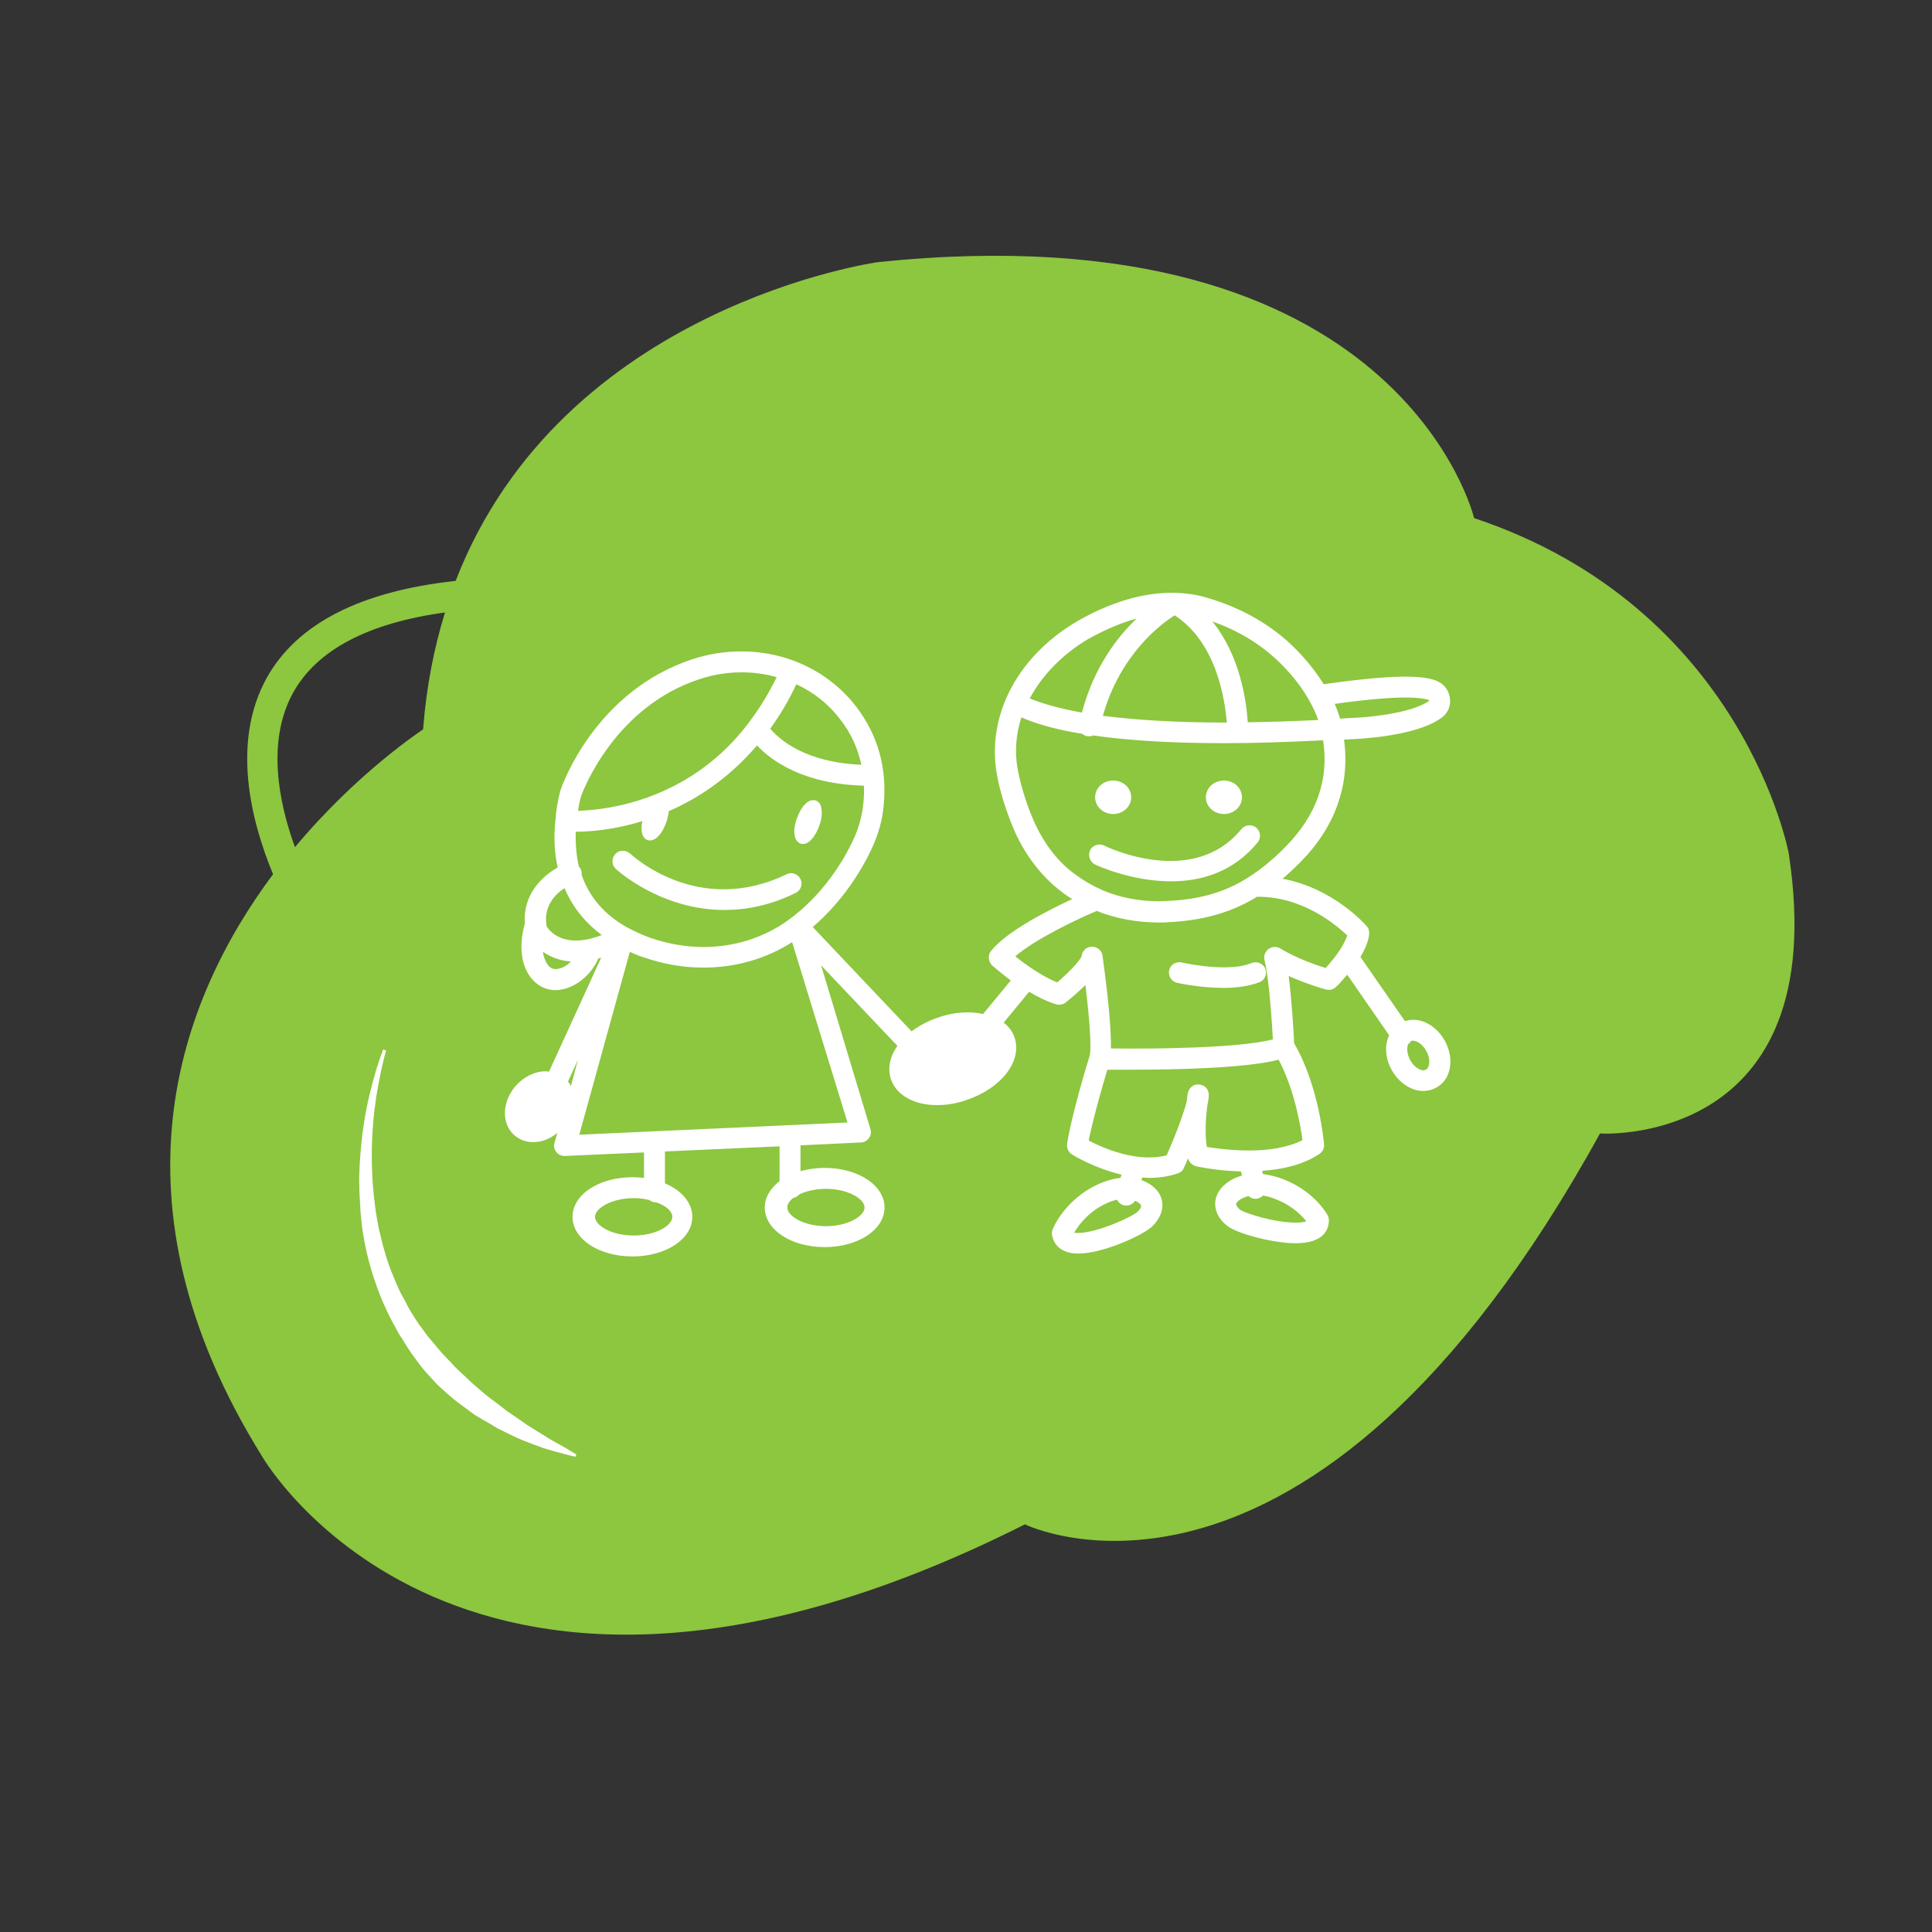
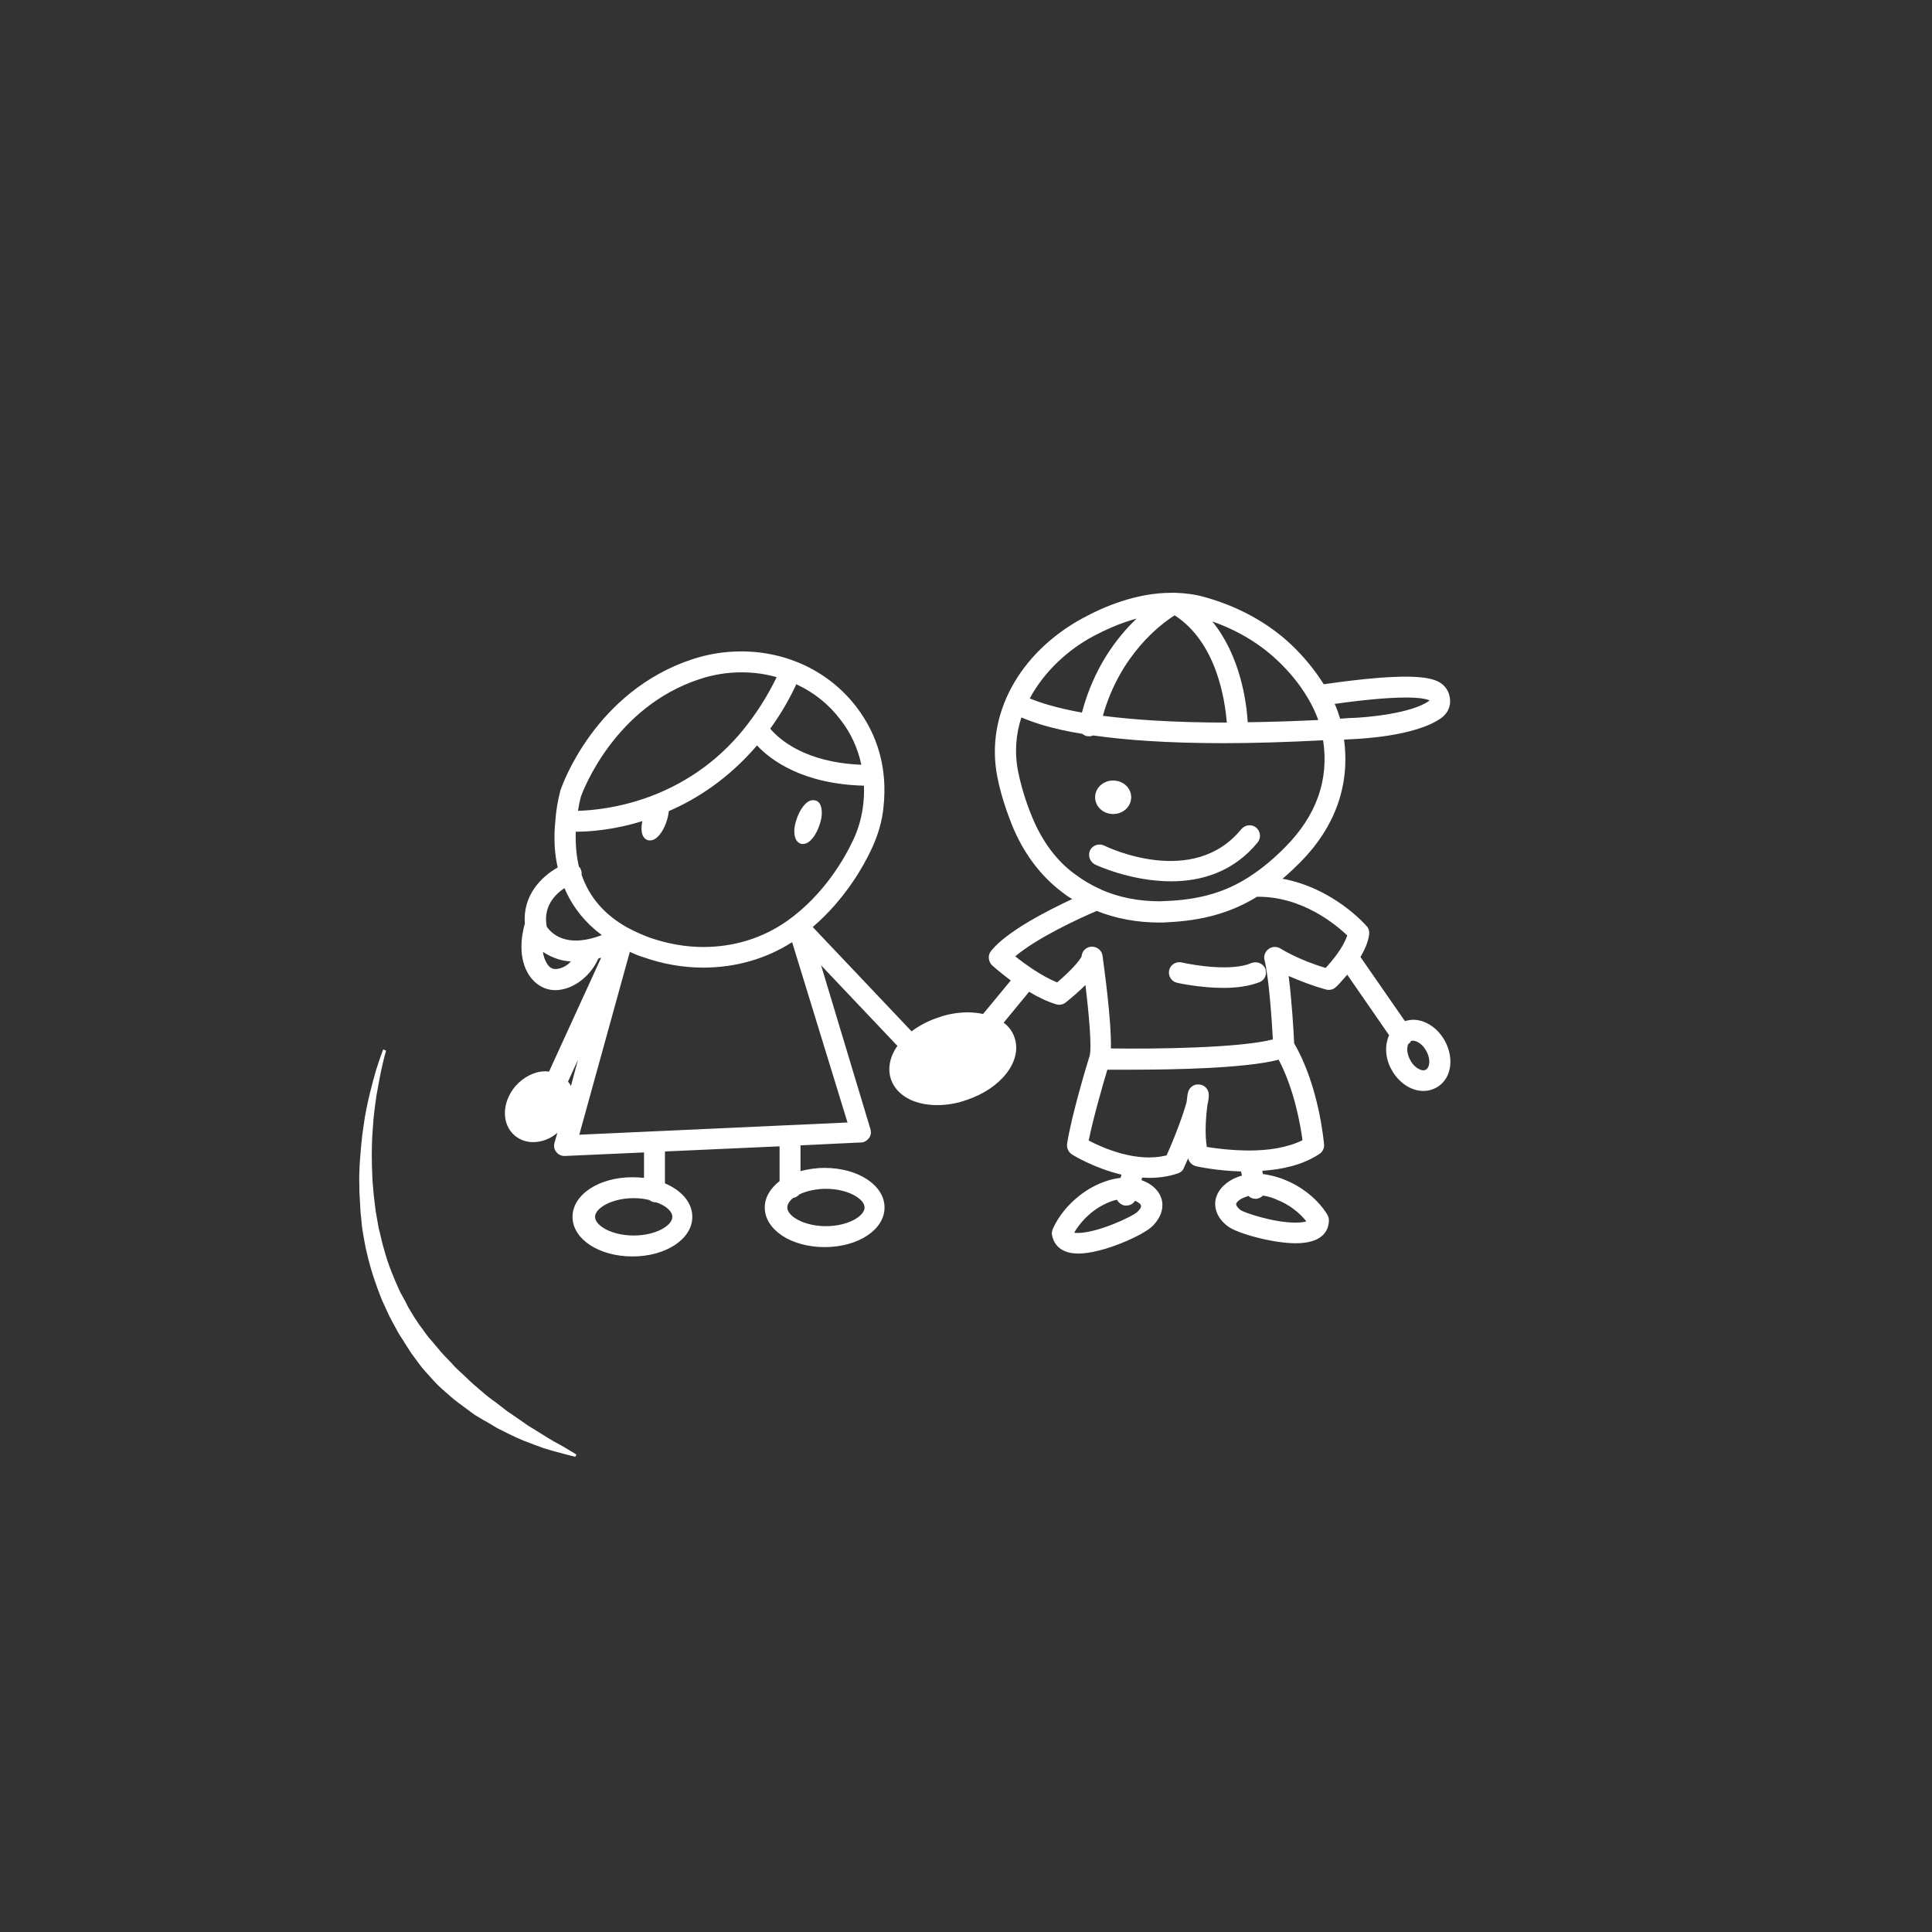
<svg xmlns="http://www.w3.org/2000/svg" id="Layer_1" x="0px" y="0px" viewBox="0 0 600 600" xml:space="preserve">
  <rect x="0" y="0" width="600" height="600" fill="#333333" stroke="none" />
-   <path fill="#8DC63F" d="M555.5,265c0,0-14-76.2-97.7-104.1c0,0-22.9-96.3-185.1-79.5c0,0-98.1,13.5-131.2,99 c-29.6,3.2-49.2,13.3-58.6,30c-11.2,20.1-4.9,44.7,1.9,61.1c-29.1,39-52.7,101.6-3.4,180.8c0,0,62.4,109,236.9,21.1 c0,0,87.9,43.3,178.6-121.4C496.9,352.1,569.5,356.5,555.5,265z M91.6,263.1c-5.2-14.3-8.8-33.2-0.5-48.1 c7.4-13.2,23.2-21.5,47.1-24.8c-3.4,11-5.8,23.1-6.8,36.3C131.4,226.6,111.4,239.4,91.6,263.1z" />
  <g>
    <g>
-       <path fill="#FFFFFF" d="M244.3,271.5c-27.3,13.2-47.7-5.6-48.6-6.4c-1.3-1.2-3.4-1.2-4.6,0.1c-1.2,1.3-1.2,3.4,0.1,4.6 c0.2,0.2,13.8,12.8,33.8,12.8c6.7,0,14.2-1.4,22.1-5.3c1.6-0.8,2.3-2.7,1.5-4.3C247.8,271.4,245.9,270.7,244.3,271.5z" />
      <path fill="#FFFFFF" d="M253.3,248.6c-0.3-0.1-0.5-0.1-0.8-0.1c-2.2,0-4.1,3-5,5.6c-0.6,1.6-0.9,3.2-0.8,4.5 c0.1,2.4,1.2,3.1,1.9,3.4c0.3,0.1,0.5,0.1,0.8,0.1h0c2.2,0,4.1-3,5-5.6c0.6-1.6,0.9-3.2,0.8-4.5 C255.1,249.5,254,248.8,253.3,248.6z" />
      <path fill="#FFFFFF" d="M345.7,252.8c3.1,0,5.6-2.3,5.6-5.2s-2.5-5.2-5.6-5.2c-3.1,0-5.6,2.3-5.6,5.2S342.6,252.8,345.7,252.8z" />
-       <path fill="#FFFFFF" d="M380.1,252.8c3.1,0,5.6-2.3,5.6-5.2s-2.5-5.2-5.6-5.2c-3.1,0-5.6,2.3-5.6,5.2S377,252.8,380.1,252.8z" />
      <path fill="#FFFFFF" d="M340.1,268.5c0.2,0.1,11,5.2,23.6,5.2c9.1,0,19.2-2.7,26.9-12.1c1.1-1.4,0.9-3.4-0.5-4.6 c-1.4-1.1-3.4-0.9-4.6,0.5c-14.9,18.3-41.4,5.7-42.6,5.1c-1.6-0.8-3.6-0.1-4.4,1.5C337.8,265.8,338.5,267.7,340.1,268.5z" />
      <path fill="#FFFFFF" d="M388.6,299.1c-6,2.6-17.7,0.7-21.6-0.2c-1.8-0.4-3.5,0.7-3.9,2.4c-0.4,1.8,0.7,3.5,2.4,3.9 c0.4,0.1,7.2,1.6,14.5,1.6c3.9,0,7.9-0.5,11.2-1.8c1.7-0.7,2.4-2.6,1.7-4.3C392.2,299.2,390.3,298.4,388.6,299.1z" />
      <path fill="#FFFFFF" d="M448.8,323.4c-2.2-4.1-6.1-6.7-9.9-6.7c-0.9,0-1.8,0.2-2.6,0.4l-13.8-19.9c1.3-2.2,2.4-4.6,2.7-7 c0.1-0.9-0.1-1.9-0.8-2.6c-0.5-0.6-10.4-11.8-26.1-14.7c1.8-1.5,3.7-3.3,5.5-5.1c10.9-11,15.5-24.1,13.6-38.1 c0.6,0,1.1-0.1,1.7-0.1c2.4-0.1,20.6-0.8,28.6-6.7c1.9-1.4,2.9-3.6,2.6-5.9c-0.2-2.3-1.6-4.3-3.6-5.3c-3-1.5-9.9-2.9-35.6,0.8 c-2.7-4.3-6.1-8.5-10.1-12.3c-7.2-6.8-16.5-11.9-27-14.8c-2.8-0.8-5.9-1.2-9-1.3c-0.2,0-0.3,0-0.5,0c-0.2,0-0.4,0-0.7,0 c-10.9,0-21,4.3-27.6,7.9c-19.8,10.8-30.2,30.1-26.5,49.1c0.9,4.7,2.4,9.6,4.5,14.9c3.5,8.8,9,16.1,15.7,21.1c1,0.8,2,1.5,3.1,2.1 c-7.7,3.6-20.3,10-25.2,16.1c-1.1,1.3-0.9,3.3,0.3,4.5c0.2,0.2,2.5,2.2,5.8,4.7l-8.6,10.4c-1.5-0.3-3.1-0.5-4.7-0.5 c-3,0-6.2,0.5-9.2,1.6c-3.1,1-5.9,2.5-8.3,4.3l-30.7-32.4c9.8-8.4,15.6-18.5,18.3-24.3c2-4.3,3.3-8.7,3.7-13.2 c1.2-11.6-1.7-22-8.4-30.8c-8.4-11-21.5-17.3-35.8-17.3c-5.1,0-10.2,0.8-15.1,2.4c-30.4,10-40.6,39.4-41,40.6 c0,0.1-0.1,0.2-0.1,0.3c-0.8,3.2-1.3,6.1-1.5,8.9c0,0,0,0,0,0.1c0,0,0,0,0,0c-0.6,5.6-0.3,10.5,0.7,14.8 c-5,2.8-10.9,8.6-10.2,17.4c-1.1,3.8-2.2,10.8,1.4,16.2c2,2.9,4.9,4.5,8.1,4.5c0.4,0,0.9,0,1.3-0.1c4.9-0.6,9.8-4.6,12-9.7 c0.3-0.1,0.6-0.2,0.9-0.3l-16.2,35.4c-0.4,0-0.7-0.1-1.1-0.1c-3.4,0-6.9,1.8-9.4,4.7c-4.2,5-4.3,11.8-0.1,15.3 c1.6,1.3,3.5,2,5.7,2c2.6,0,5.3-1,7.5-2.9l-0.9,3.1c-0.3,1-0.1,2.1,0.6,2.9c0.6,0.8,1.6,1.2,2.5,1.2c0,0,0.1,0,0.1,0l24.6-1.1v7.9 c-1.2-0.1-2.4-0.2-3.6-0.2c-10.4,0-18.6,5.4-18.6,12.3c0,6.9,8.2,12.3,18.6,12.3c10.4,0,18.6-5.4,18.6-12.3 c0-4.4-3.3-8.2-8.5-10.4v-9.9l35.6-1.6v10.8c-2.8,2.2-4.6,5-4.6,8.2c0,6.9,8.2,12.3,18.6,12.3c10.4,0,18.6-5.4,18.6-12.3 s-8.2-12.3-18.6-12.3c-2.7,0-5.2,0.4-7.5,1v-8l18.8-0.9c1,0,1.9-0.6,2.5-1.4c0.6-0.8,0.7-1.9,0.4-2.8L255,299.8l23.7,25 c-2.4,3.4-3.1,7.1-2,10.4c1.7,4.9,7.1,8,14.3,8c3,0,6.2-0.5,9.2-1.6c10.8-3.6,17.3-12.1,14.9-19.3c-0.6-1.9-1.8-3.5-3.4-4.7 l7.9-9.6c2.6,1.6,5.5,3,8.4,3.9c1,0.3,2.2,0.1,3-0.6c2-1.6,4.2-3.5,6.1-5.4c1.1,9.2,2,19.3,1.3,22c-0.6,1.8-5.7,18.7-7,27.3 c-0.2,1.3,0.4,2.6,1.5,3.3c0.4,0.3,7,4.3,15.4,6.3l-0.3,1c-3.8,0.4-7.3,2-9.7,3.4c-5,3-9.3,7.7-11.4,12.6 c-0.2,0.6-0.3,1.2-0.2,1.7c0.3,1.7,1.6,5.8,8.2,5.8c7.7,0,20.4-5.8,23.1-8.6c3.3-3.4,3.2-6.5,2.8-8.1c-0.7-2.7-2.9-4.9-6.3-6.1 l0.2-0.8c0.7,0,1.4,0.1,2.2,0.1c2.9,0,6-0.4,8.9-1.4c0.9-0.3,1.6-0.9,1.9-1.8c0.3-0.6,0.7-1.6,1.3-2.9c0,0.1,0.1,0.3,0.1,0.4 c0.4,1.1,1.3,1.8,2.4,2.1c0.5,0.1,6.4,1.4,13.9,1.6l0.3,1.3c-0.9,0.2-1.7,0.6-2.5,0.9c-3.4,1.7-5.5,4.3-5.8,7.3 c-0.1,1.6,0.2,4.8,4,7.6c3,2.2,13.9,5.2,21,5.2c0,0,0,0,0,0c4,0,6.8-0.9,8.5-2.6c1.2-1.2,1.8-2.8,1.8-4.6c0-0.6-0.2-1.2-0.5-1.7 c-2.8-4.6-7.7-8.6-13.2-10.8c-2.4-1-4.7-1.5-6.8-1.8l-0.2-1c6.1-0.4,12.6-1.8,17.7-5.2c1-0.6,1.6-1.8,1.5-3 c-0.1-0.7-1.5-18-9.3-31.4c-0.1-2.9-0.7-13.1-1.7-20.9c3,1.3,6.9,2.9,11.6,4.2c1.1,0.3,2.3,0,3.1-0.8c0.4-0.3,1.8-1.8,3.5-3.8 l13,18.8c-0.4,0.8-0.6,1.7-0.8,2.6c-0.4,2.6,0.1,5.5,1.5,8c2.2,4.1,6.1,6.7,9.9,6.7c1.4,0,2.6-0.3,3.8-0.9 C450.6,335.5,451.8,329.1,448.8,323.4z M208.8,377.9c0,2.7-5.1,5.8-12,5.8s-12-3.1-12-5.8s5.2-5.8,12-5.8c1.8,0,3.4,0.2,4.9,0.6 c0.5,0.4,1.2,0.7,1.9,0.7c0.1,0,0.1,0,0.2,0C206.8,374.4,208.8,376.2,208.8,377.9z M268.5,375c0,2.7-5.2,5.8-12,5.8 s-12-3.1-12-5.8c0-1,0.7-2.1,1.9-3c0.8-0.1,1.4-0.6,1.9-1.1c2.1-1,5-1.7,8.2-1.7C263.3,369.2,268.5,372.3,268.5,375z M268.1,249.7 c-0.4,3.7-1.4,7.5-3.1,11.1c-2.8,6-9.2,17.1-20.4,25.1c-7.6,5.4-16.6,8.2-26.2,8.2c-5.5,0-11-1-16.3-2.8c-2.5-0.9-4.7-1.9-6.8-3 c-0.1,0-0.1-0.1-0.2-0.1c-0.1,0-0.1-0.1-0.2-0.1c-7.2-4-11.9-9.5-14.3-16.5c0.1-0.5,0-1-0.2-1.5c-0.1-0.4-0.3-0.7-0.6-0.9 c-0.8-3.3-1.1-7-1-10.9c4.1,0,11.7-0.5,20.7-3.3c-0.6,2.6-0.3,5.2,1.6,5.9c0.3,0.1,0.5,0.1,0.8,0.1c2.1,0,4-2.7,5-5.6 c0.4-1.1,0.7-2.4,0.8-3.5c8.6-3.7,18.5-10,27.4-20.4c4.3,4.6,14.2,12,33.2,12.5C268.4,245.9,268.3,247.7,268.1,249.7z M261,223.5 c3.3,4.2,5.4,8.9,6.5,14c-17.5-0.7-25.5-7.9-28.3-11.2c2.9-4,5.7-8.6,8.1-13.8C252.7,215,257.4,218.7,261,223.5z M217.3,210.9 c4.2-1.4,8.6-2.1,13-2.1c3.8,0,7.4,0.5,10.9,1.5c-2.5,5.1-5.3,9.7-8.5,13.9c-0.1,0.1-0.2,0.2-0.2,0.3c-8.1,10.7-18.5,18.4-31,23 c-9.3,3.4-17.6,4.2-22,4.3c0.2-1.4,0.5-2.9,0.9-4.4C181.2,245.2,191,219.5,217.3,210.9z M175.3,275.8c2.7,6.4,7,11.2,11.6,14.6 c-4.9,1.9-9.2,2.2-12.6,0.9c-2.6-1-4-2.8-4.5-3.5C168.6,281.6,172.3,277.8,175.3,275.8z M173.1,300.9c-1.4,0.2-2.4-0.3-3.2-1.6 c-0.7-1.1-1.1-2.3-1.3-3.7c1.3,0.9,2.9,1.7,4.8,2.3c1.3,0.4,2.6,0.6,3.9,0.7C176.1,299.9,174.6,300.7,173.1,300.9z M177.3,337.3 c-0.2-0.5-0.5-0.9-0.9-1.4l3.1-6.8L177.3,337.3z M263.2,348.6l-83.3,3.8l15.7-56.8c1.5,0.7,2.9,1.3,4.3,1.7 c6,2.1,12.2,3.2,18.5,3.2c10,0,19.5-2.7,27.6-7.9L263.2,348.6z M353.3,376.3c-1.5,1.5-12.5,6.6-18.5,6.6c-0.5,0-0.9,0-1.2-0.1 c1.8-3.1,4.7-6.1,7.9-8c1.4-0.8,3.3-1.8,5.4-2.2c0.4,0.8,1.1,1.4,2,1.7c0.3,0.1,0.6,0.1,0.9,0.1c1.1,0,2.2-0.6,2.7-1.5 c1.1,0.5,1.7,1,1.8,1.4C354.5,374.6,354.3,375.3,353.3,376.3z M443.9,217.5c0,0,0,0.1,0,0.1c-5.4,4-19.8,5.3-24.9,5.4 c0,0-0.1,0-0.1,0c-0.9,0.1-1.8,0.1-2.7,0.2c-0.5-1.5-1-3.1-1.7-4.6C436.6,215.5,442.4,216.8,443.9,217.5z M409.4,223.6 c-8,0.4-15.2,0.6-21.9,0.7c-0.4-6.4-2.3-20.6-11-31.3c7.7,2.7,14.6,6.8,20.1,12C402.6,210.6,407.1,217.2,409.4,223.6z M364.8,191.1c13,8.4,15.6,26.1,16.2,33.3c-16.6,0-29.1-0.9-38.5-2.1C347.9,203.2,360.5,193.8,364.8,191.1z M339.5,197.6 c3.6-1.9,8.3-4.1,13.5-5.5c-6.1,5.8-13.3,15.2-17,29.2c-8.3-1.5-13.3-3.2-16.2-4.4C324.4,208.3,332,201.6,339.5,197.6z M320.4,253.4c-2-4.9-3.3-9.4-4.2-13.7c-1.2-6.1-0.7-11.7,1-16.9c3.7,1.6,9.6,3.6,18.9,5.1c0.4,0.3,0.9,0.6,1.4,0.7 c0.7,0.1,1.4,0.1,2-0.2c9.8,1.4,22.9,2.4,40.4,2.4c9.1,0,19.4-0.3,31-0.9c1.9,12.3-2.1,23.4-11.7,33.1c-4.5,4.6-8.9,8-13.2,10.5 c-6.7,3.9-14.2,5.9-23.5,6.3c-0.8,0-1.6,0.1-2.4,0.1c-6.5,0-12.6-1.2-18.1-3.6c0,0-0.1,0-0.1-0.1c-2.8-1.2-5.5-2.8-7.9-4.6 C328.2,267.5,323.5,261.1,320.4,253.4z M405.7,379.3c-0.6,0.2-1.6,0.4-3.3,0.4c-6.8,0-15.8-3-17.1-3.9c-1.1-0.8-1.4-1.5-1.4-1.8 c0-0.5,0.7-1.3,2.2-2c0.5-0.2,1-0.4,1.6-0.6c0.6,0.6,1.4,0.9,2.2,0.9c0.2,0,0.5,0,0.7-0.1c0.6-0.1,1.2-0.5,1.6-0.9 c1.4,0.2,2.9,0.6,4.4,1.3C400.2,374,403.5,376.5,405.7,379.3z M388,357.3C388,357.3,388,357.3,388,357.3c-5.6,0-10.6-0.7-13.2-1.1 c-0.7-3.9-0.3-9.6,0.2-13.2c0.3-1.2,0.4-2.2,0.4-3c0-1.7-1.3-3.1-3-3.2c-1.7-0.2-3.2,1-3.5,2.7c-0.1,0.3-0.2,1.3-0.4,2.8 c-1,3.7-3.5,10.5-6.2,16.5c-9.4,2.4-20-2.4-24.2-4.6c1.4-6.9,4.4-17.4,5.8-22c1.8,0,4.4,0,7.6,0c13,0,35.2-0.4,45.6-3.1 c4.9,9.3,6.8,20.5,7.4,25C399.7,356.5,393.6,357.3,388,357.3z M411.7,300.6c-8.5-2.5-14-6-14-6c-1.1-0.7-2.6-0.7-3.7,0.1 c-1.1,0.8-1.6,2.1-1.3,3.4c1.4,5.6,2.3,19.1,2.6,24.7c-10.4,2.7-36.9,3-50.3,2.8c0.2-8.7-2.1-25-2.6-28.8 c-0.2-1.7-1.8-2.9-3.5-2.8c-1.6,0.1-2.9,1.4-3,3c-0.5,1.3-3.8,4.9-7.6,8.1c-4.9-2-10-5.7-13-8.1c6.3-5.4,19.1-11.5,25.3-14.1 c6,2.4,12.6,3.6,19.5,3.6c0.9,0,1.8,0,2.7-0.1c10.4-0.5,18.8-2.8,26.4-7.2c0.4-0.2,0.7-0.4,1.1-0.7c14.2-0.2,24.7,8.8,28.1,12 C417.2,294.2,413.9,298.2,411.7,300.6z M442.8,332.2c-0.2,0.1-0.5,0.2-0.7,0.2c-1.2,0-3.1-1.1-4.2-3.3c-0.7-1.3-1-2.8-0.8-4 c0-0.2,0.1-0.5,0.2-0.8c0.4-0.3,0.7-0.6,0.9-1c0.2-0.1,0.4-0.1,0.6-0.1c1.2,0,3.1,1.1,4.2,3.3C444.4,329,444,331.6,442.8,332.2z" />
    </g>
    <path fill="#FFFFFF" d="M119.9,326.3c0,0-0.7,2.3-1.6,6.5c-0.4,2.1-0.9,4.6-1.4,7.5c-0.4,2.9-0.9,6.2-1.1,9.8 c-0.3,3.6-0.4,7.5-0.3,11.7c0.1,2.1,0.1,4.2,0.3,6.3c0.1,1.1,0.2,2.2,0.3,3.3c0.1,1.1,0.3,2.2,0.4,3.3c0.1,1.1,0.3,2.2,0.5,3.3 c0.2,1.1,0.4,2.2,0.6,3.4c0.6,2.2,1,4.5,1.7,6.7c1.2,4.5,3,8.9,5,13.2l1.7,3.1l0.8,1.6l0.9,1.5c0.6,1,1.2,2,1.9,3 c0.6,1,1.4,1.9,2,2.8c0.7,0.9,1.3,1.9,2.1,2.7c0.7,0.9,1.5,1.7,2.2,2.6c1.4,1.8,3,3.3,4.5,4.9c1.4,1.7,3.1,3,4.6,4.5 c1.5,1.5,3.1,2.8,4.6,4.1c0.8,0.7,1.5,1.3,2.3,1.9c0.8,0.6,1.6,1.2,2.3,1.7c0.8,0.6,1.5,1.2,2.2,1.7c0.7,0.6,1.4,1.1,2.2,1.6 c1.5,1,2.9,2,4.2,2.9c1.3,1,2.7,1.7,3.9,2.5c2.5,1.5,4.7,3,6.5,3.9c1.9,1,3.3,1.9,4.3,2.5c1,0.6,1.5,0.9,1.5,0.9l-0.3,0.7 c0,0-0.6-0.1-1.7-0.4c-1.1-0.3-2.8-0.7-4.9-1.3c-1-0.3-2.2-0.6-3.4-1c-1.2-0.5-2.6-0.9-4-1.5c-2.9-1-6-2.5-9.3-4.2 c-0.9-0.4-1.7-0.9-2.5-1.4c-0.8-0.5-1.7-1-2.6-1.5c-0.9-0.5-1.8-1.1-2.7-1.6c-0.9-0.6-1.7-1.2-2.6-1.9c-1.8-1.3-3.6-2.6-5.3-4.1 c-0.9-0.8-1.7-1.5-2.6-2.3c-0.9-0.8-1.7-1.6-2.5-2.5c-1.6-1.8-3.3-3.5-4.7-5.5c-0.7-1-1.5-2-2.2-3c-0.7-1-1.3-2.1-2-3.1 c-0.6-1.1-1.4-2.1-2-3.2c-0.6-1.1-1.2-2.2-1.8-3.3l-0.9-1.7l-0.8-1.7l-1.6-3.5c-1.9-4.7-3.5-9.5-4.6-14.3c-0.6-2.4-1-4.8-1.4-7.2 c-0.2-1.2-0.3-2.4-0.4-3.6c-0.1-1.2-0.3-2.3-0.3-3.5c-0.1-1.2-0.1-2.3-0.2-3.5c-0.1-1.1-0.1-2.3-0.1-3.4c-0.1-2.2,0-4.4,0.1-6.6 c0.3-4.2,0.6-8.2,1.2-11.9c0.5-3.7,1.2-7,1.9-9.9c0.7-2.9,1.4-5.4,2-7.5c1.3-4.1,2.2-6.4,2.2-6.4L119.9,326.3z" />
  </g>
</svg>